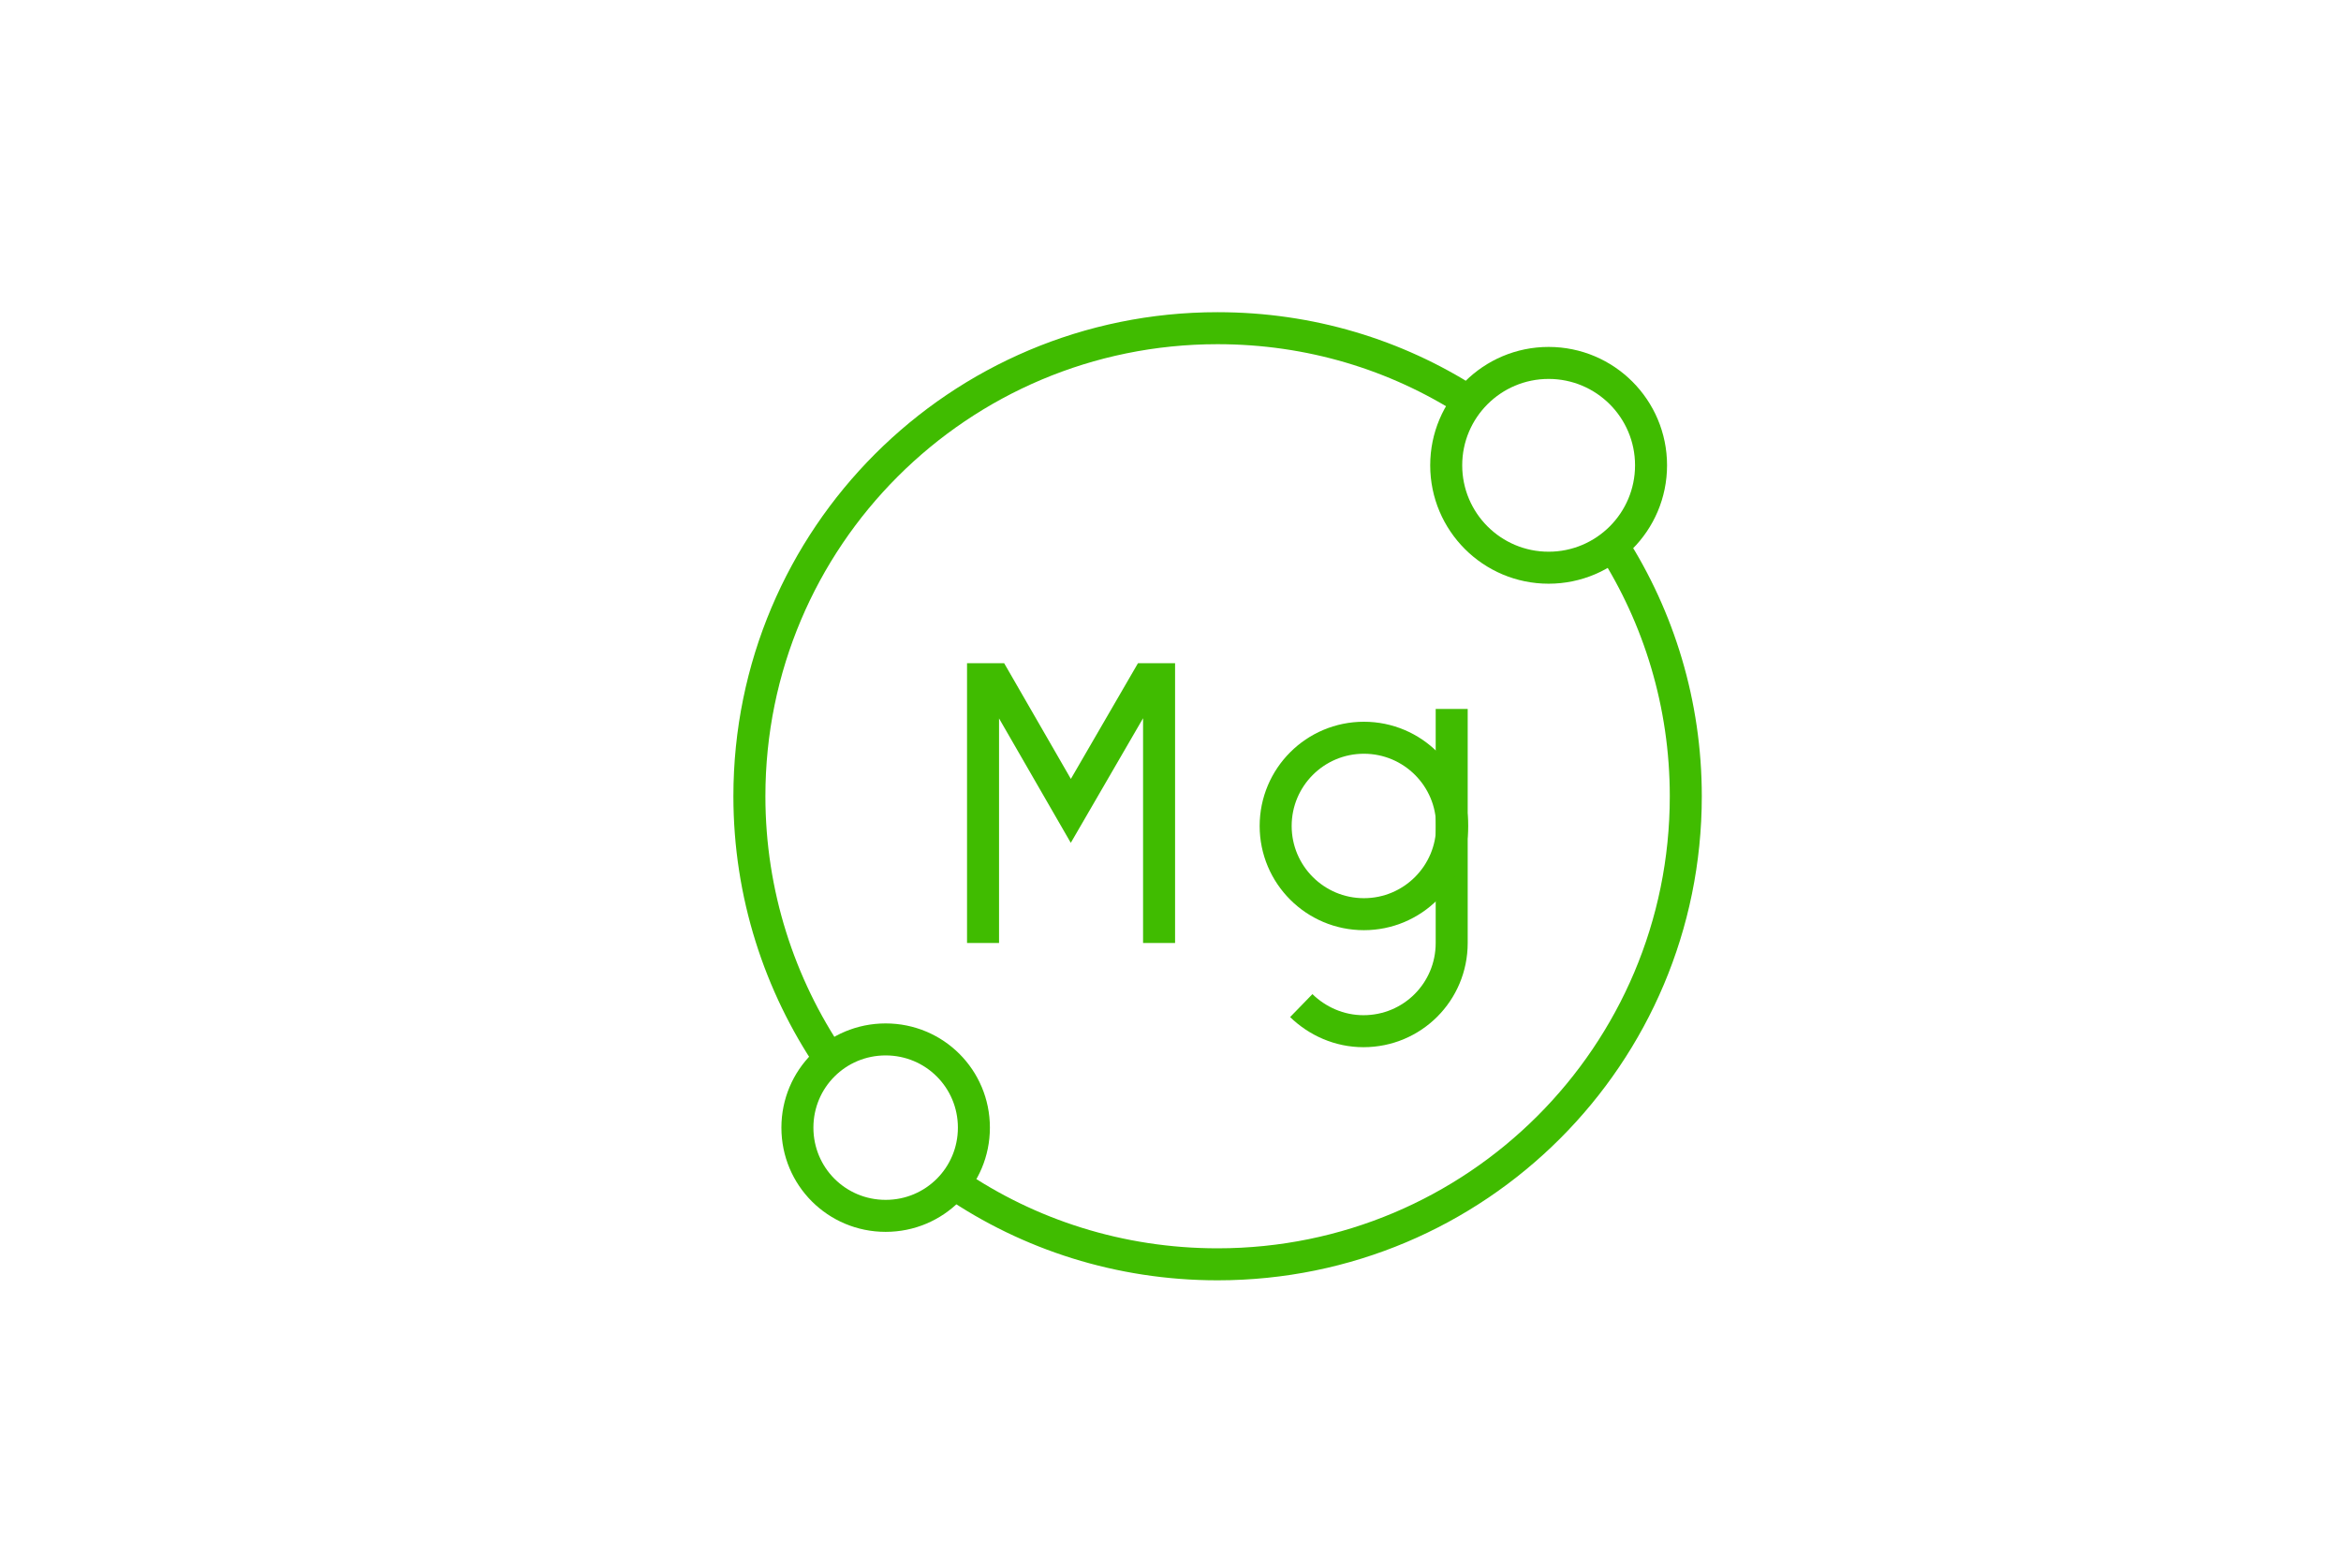
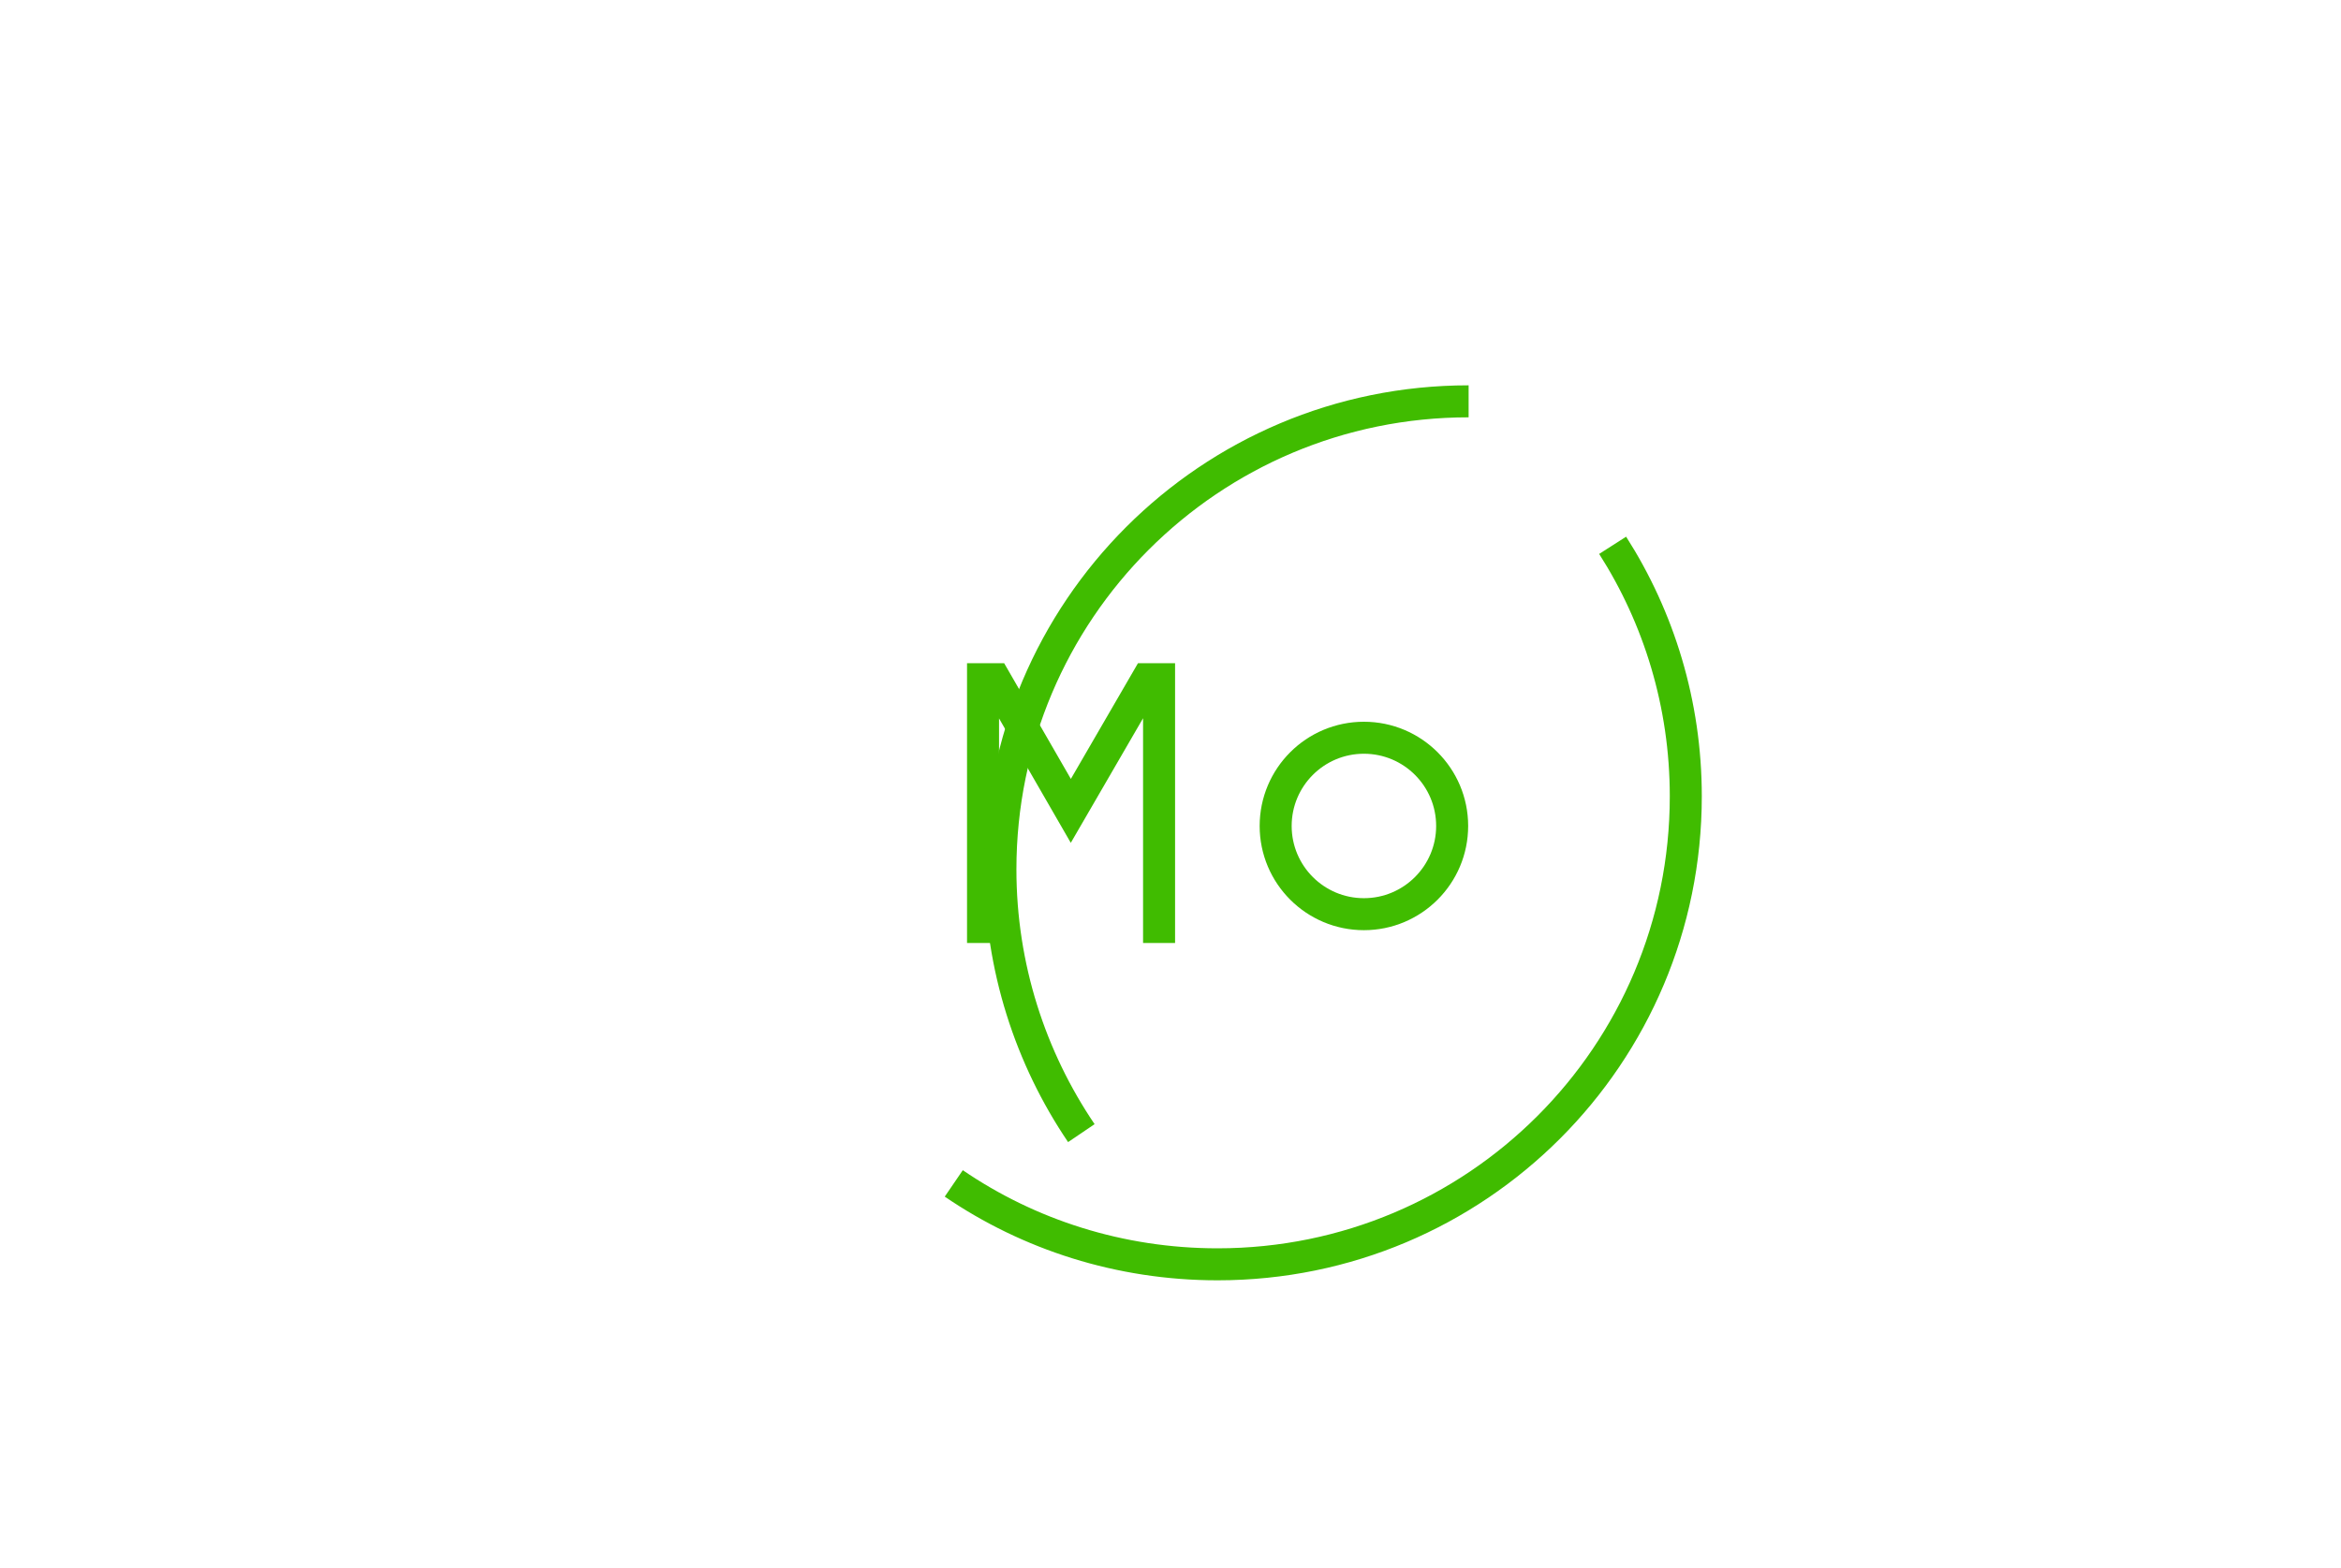
<svg xmlns="http://www.w3.org/2000/svg" xml:space="preserve" style="enable-background:new 0 0 512 343;" viewBox="0 0 512 343" y="0px" x="0px" id="Camada_1" version="1.1">
  <style type="text/css">
	.st0{fill:none;stroke:#40BC00;stroke-width:7;stroke-miterlimit:10;}
</style>
-   <path d="M317.5,155.1v51.2c0,10.7-8.6,19.3-19.3,19.3l0,0c-5.3,0-10.1-2.2-13.6-5.6" class="st0" />
  <polyline points="215,206.3 215,148.6 217.6,148.6 234.2,177.4 250.9,148.6 253.5,148.6 253.5,206.3" class="st0" />
  <circle r="19.3" cy="180.7" cx="298.3" class="st0" />
  <path d="M208.6,258.9c16.4,11.2,36.3,17.7,57.7,17.7c56.6,0,102.4-45.8,102.4-102.4c0-20.2-5.9-39.1-16-54.9" class="st0" />
-   <path d="M321.2,87.8c-15.9-10.2-34.7-16-54.9-16c-56.6,0-102.4,45.8-102.4,102.4c0,21.4,6.6,41.3,17.7,57.7" class="st0" />
-   <path d="M213,246.7c0-10.7-8.6-19.3-19.3-19.3s-19.3,8.6-19.3,19.3s8.6,19.3,19.3,19.3S213,257.4,213,246.7z" class="st0" />
-   <circle r="22.4" cy="101.8" cx="338.7" class="st0" />
+   <path d="M321.2,87.8c-56.6,0-102.4,45.8-102.4,102.4c0,21.4,6.6,41.3,17.7,57.7" class="st0" />
</svg>